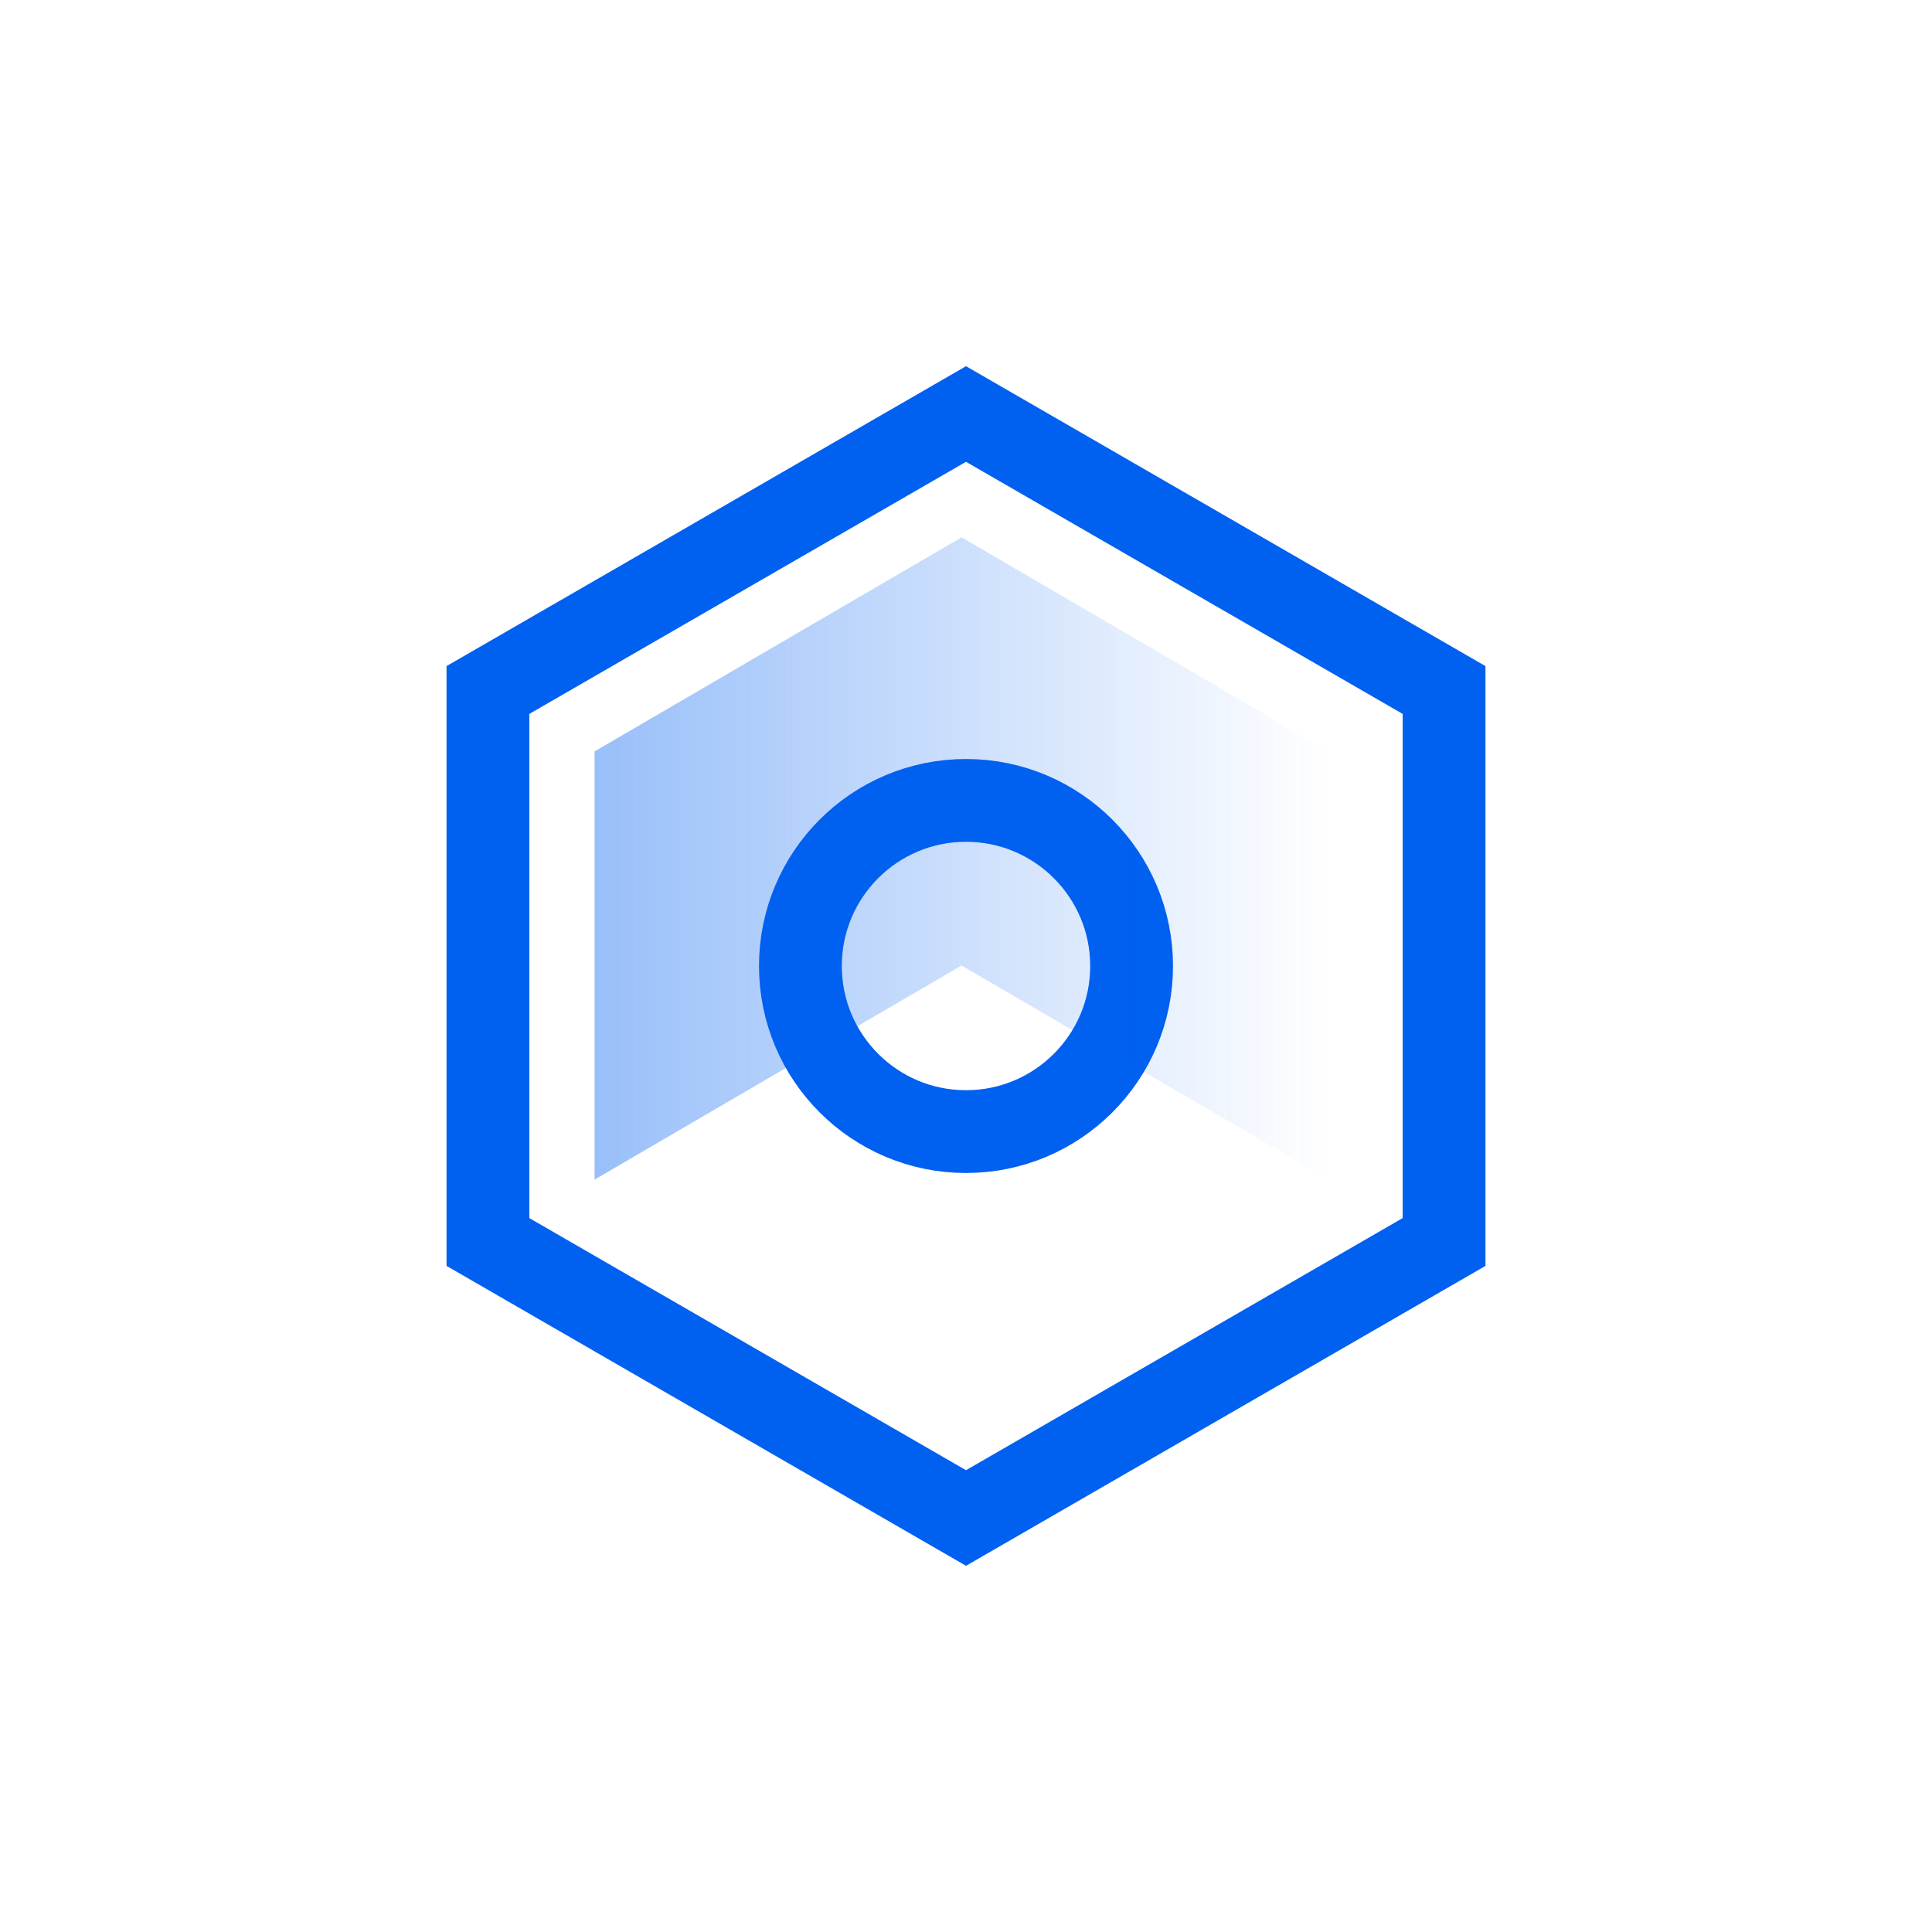
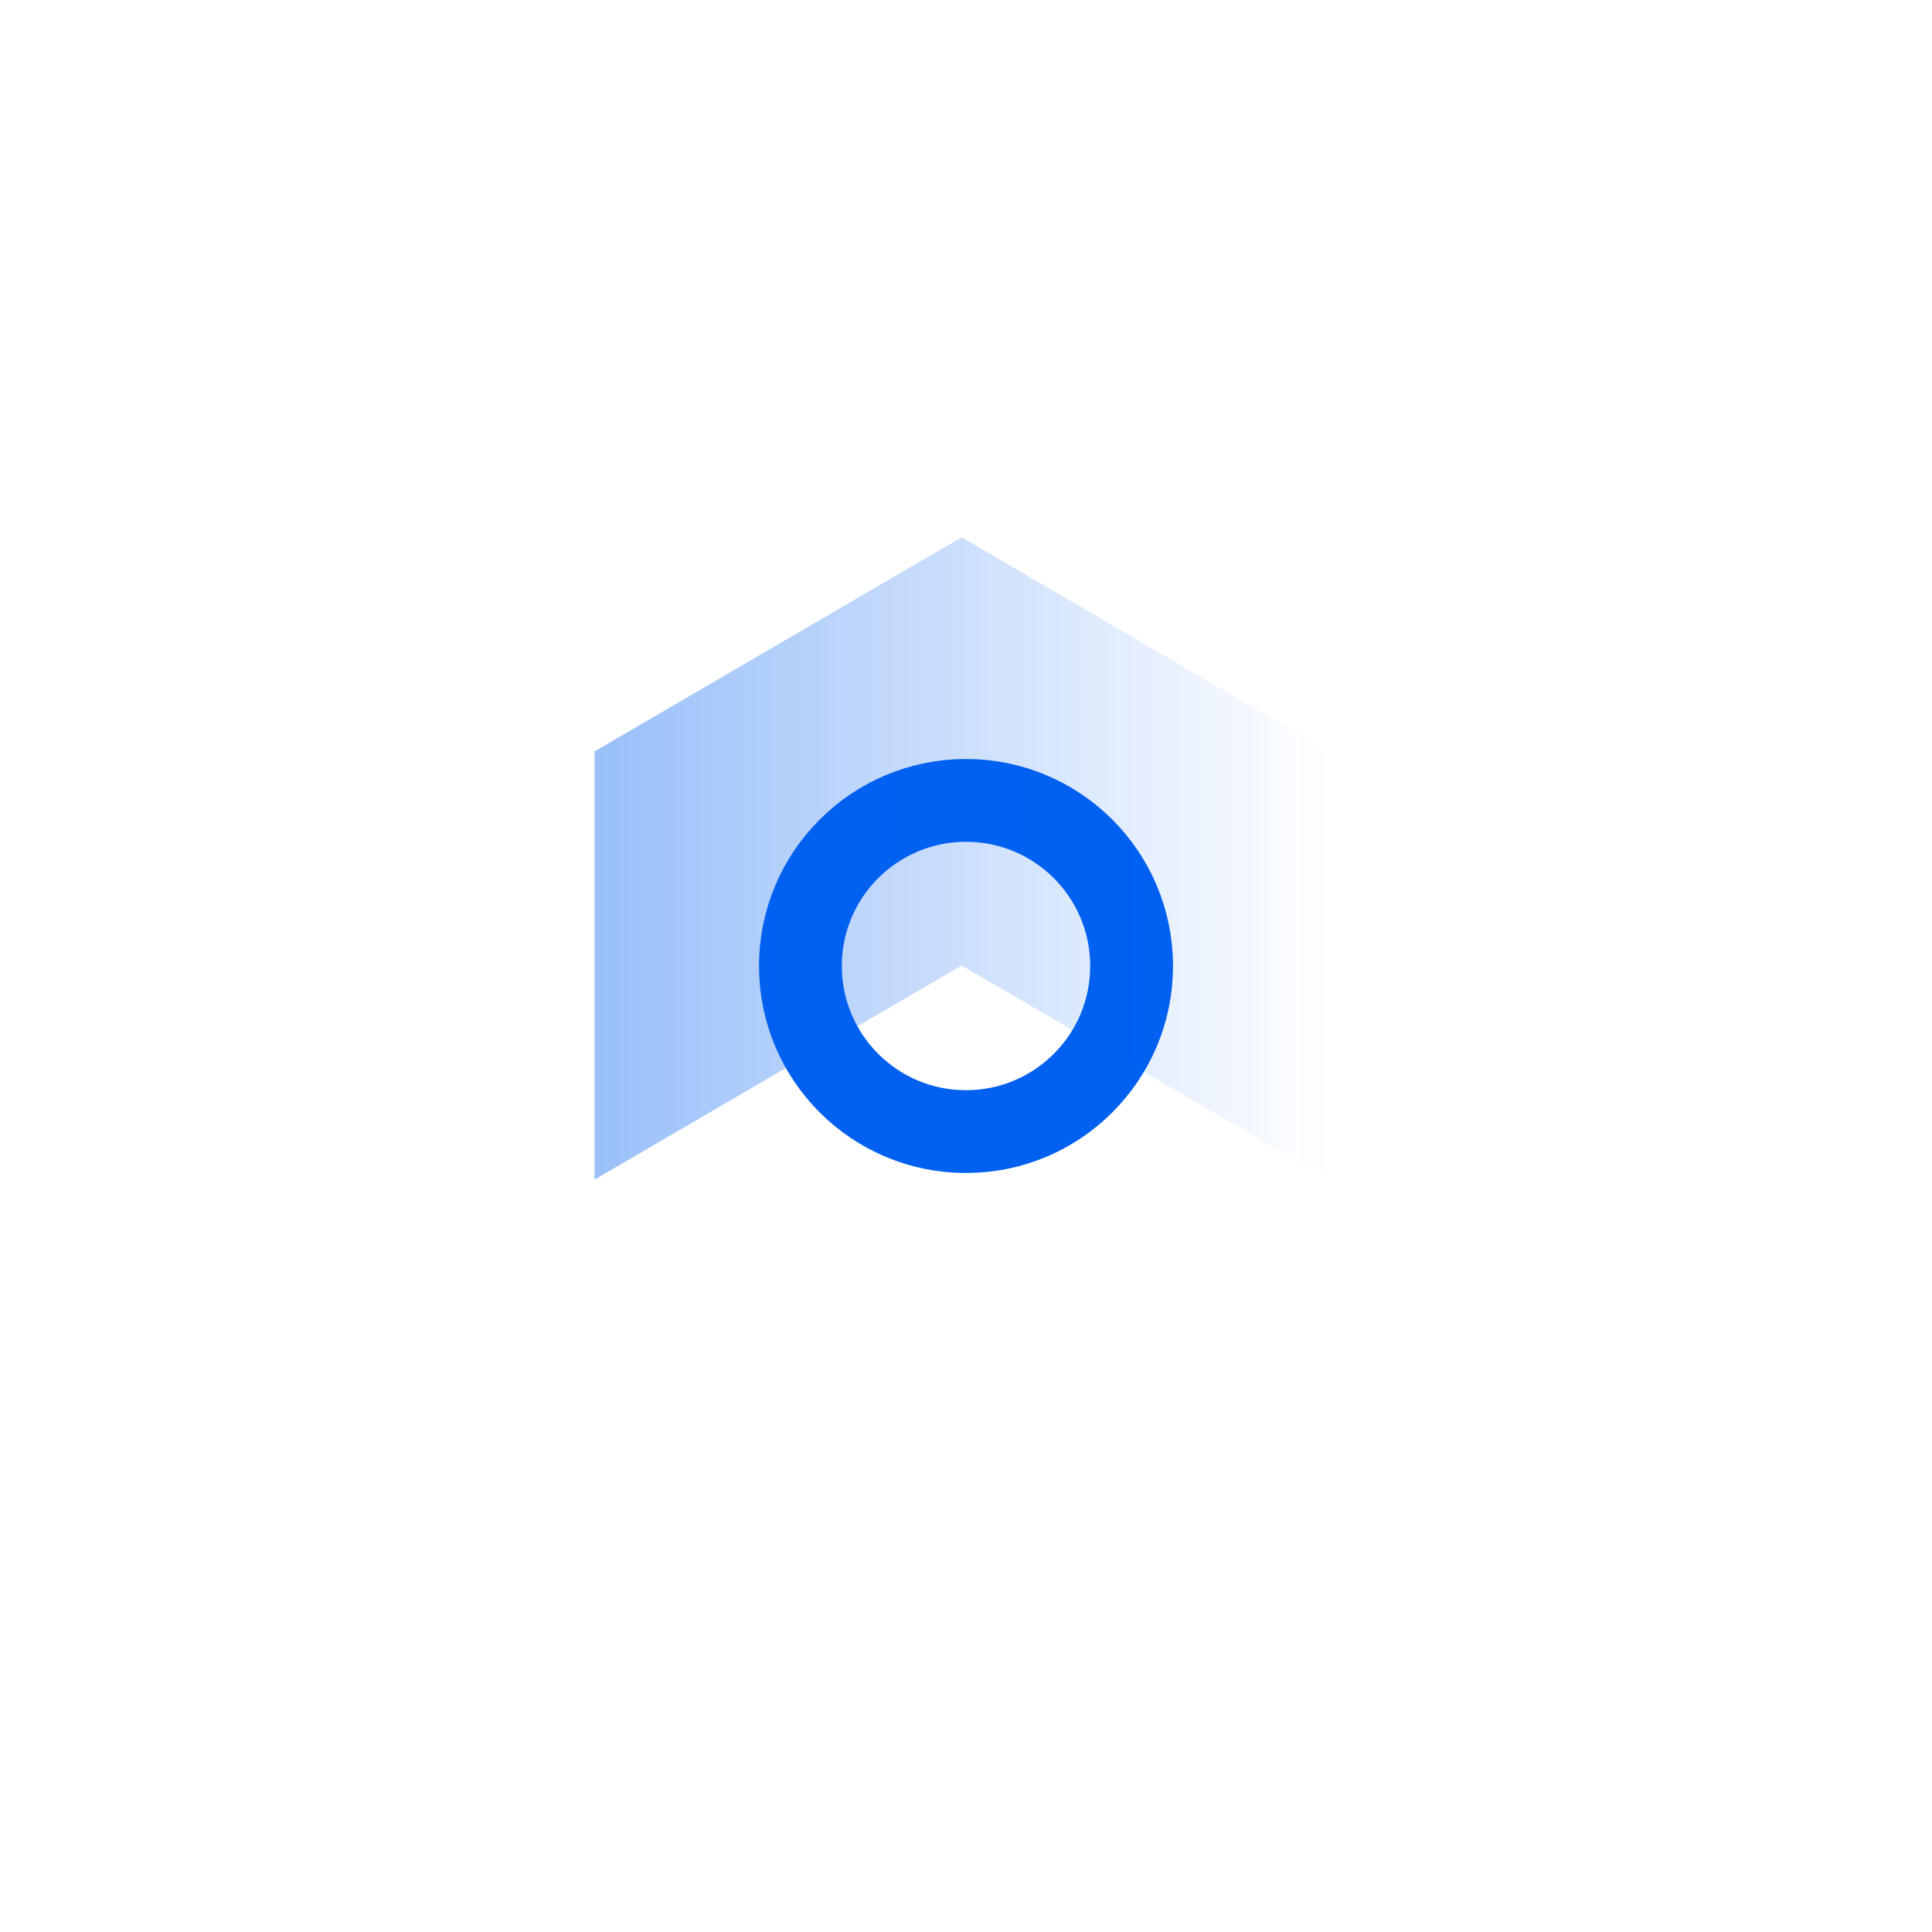
<svg xmlns="http://www.w3.org/2000/svg" width="70px" height="70px" viewBox="0 0 70 70" version="1.1">
  <title>加入我们/运维类</title>
  <desc>Created with Sketch.</desc>
  <defs>
    <linearGradient x1="100%" y1="50%" x2="-2.22044605e-14%" y2="50%" id="linearGradient-1">
      <stop stop-color="#0060F0" stop-opacity="0" offset="0%" />
      <stop stop-color="#0060F0" stop-opacity="0.4" offset="100%" />
    </linearGradient>
  </defs>
  <g id="加入我们/运维类" stroke="none" stroke-width="1" fill="none" fill-rule="evenodd">
    <g id="编组-13">
      <rect id="矩形" x="0" y="0" width="70" height="70" />
      <g id="编组-27" transform="translate(15, 15)">
-         <polygon id="多边形" stroke="#0060F0" stroke-width="3" points="20 0 37.321 10 37.321 30 20 40 2.679 30 2.679 10" />
        <circle id="椭圆形" stroke="#0060F0" stroke-width="3" cx="20" cy="20" r="6" />
        <polygon id="多边形" fill="url(#linearGradient-1)" points="19.84 4.468 33.137 12.225 33.137 27.739 19.84 19.982 6.542 27.739 6.542 12.225" />
      </g>
    </g>
  </g>
</svg>